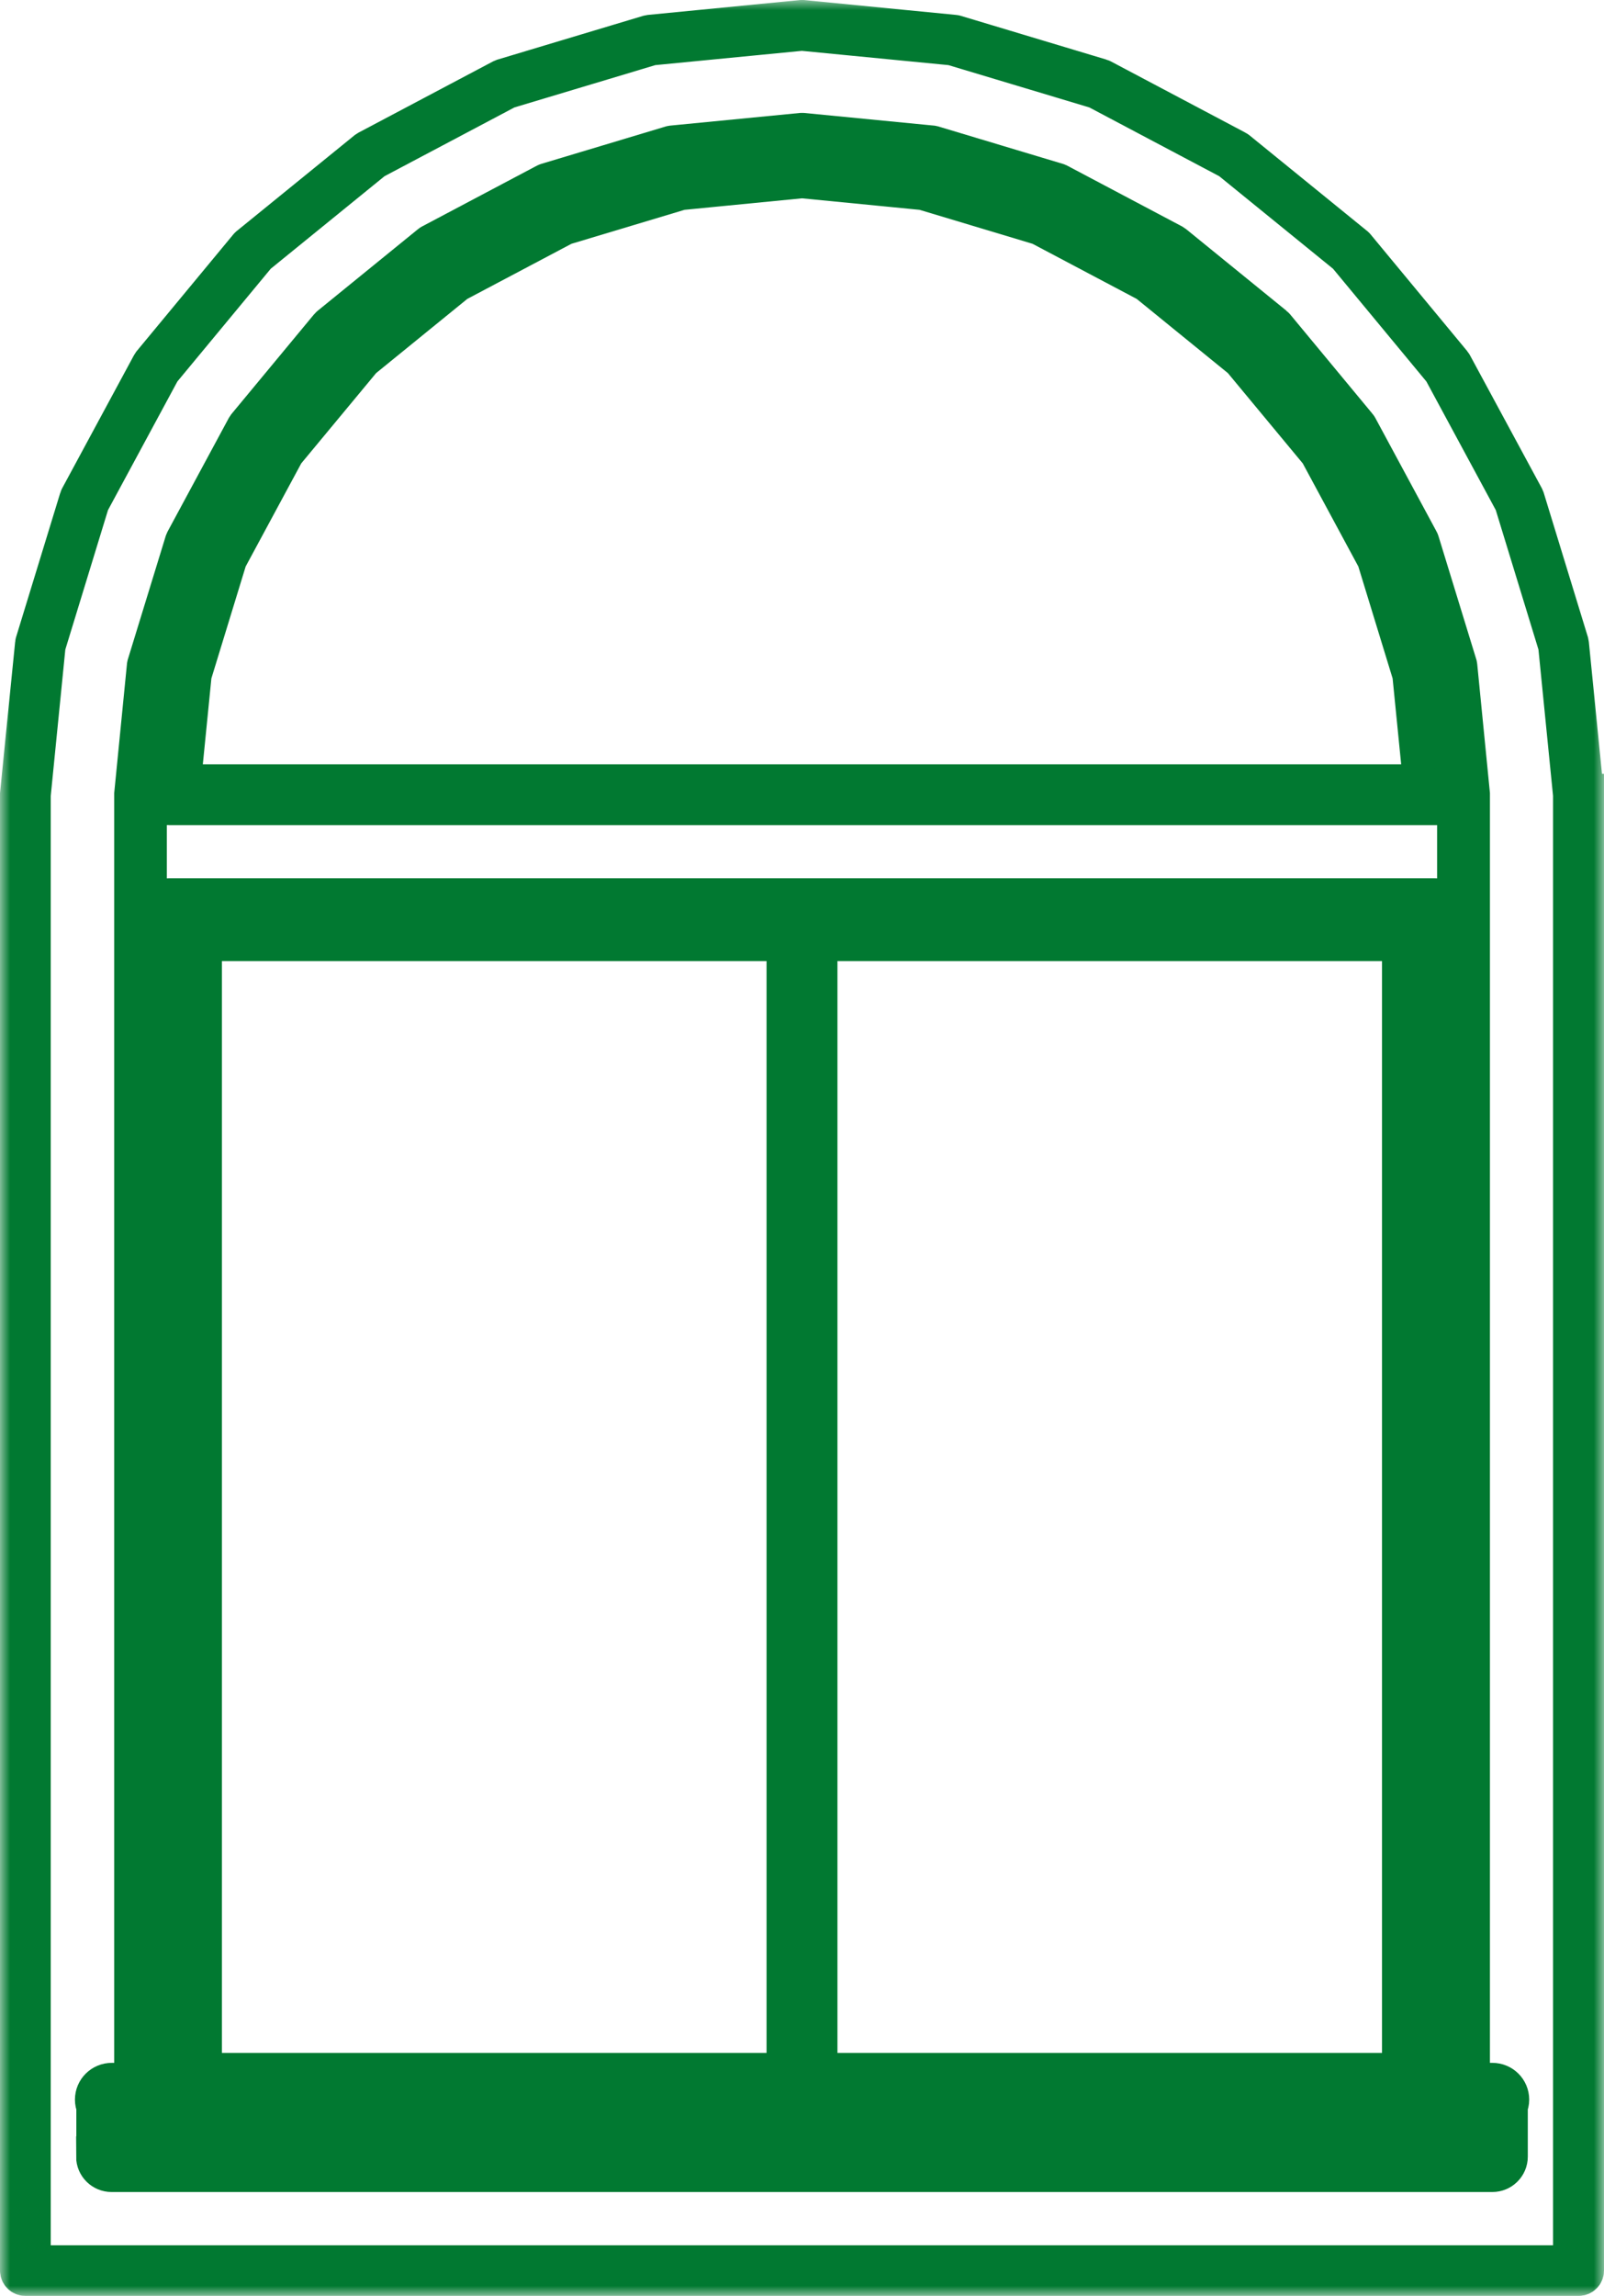
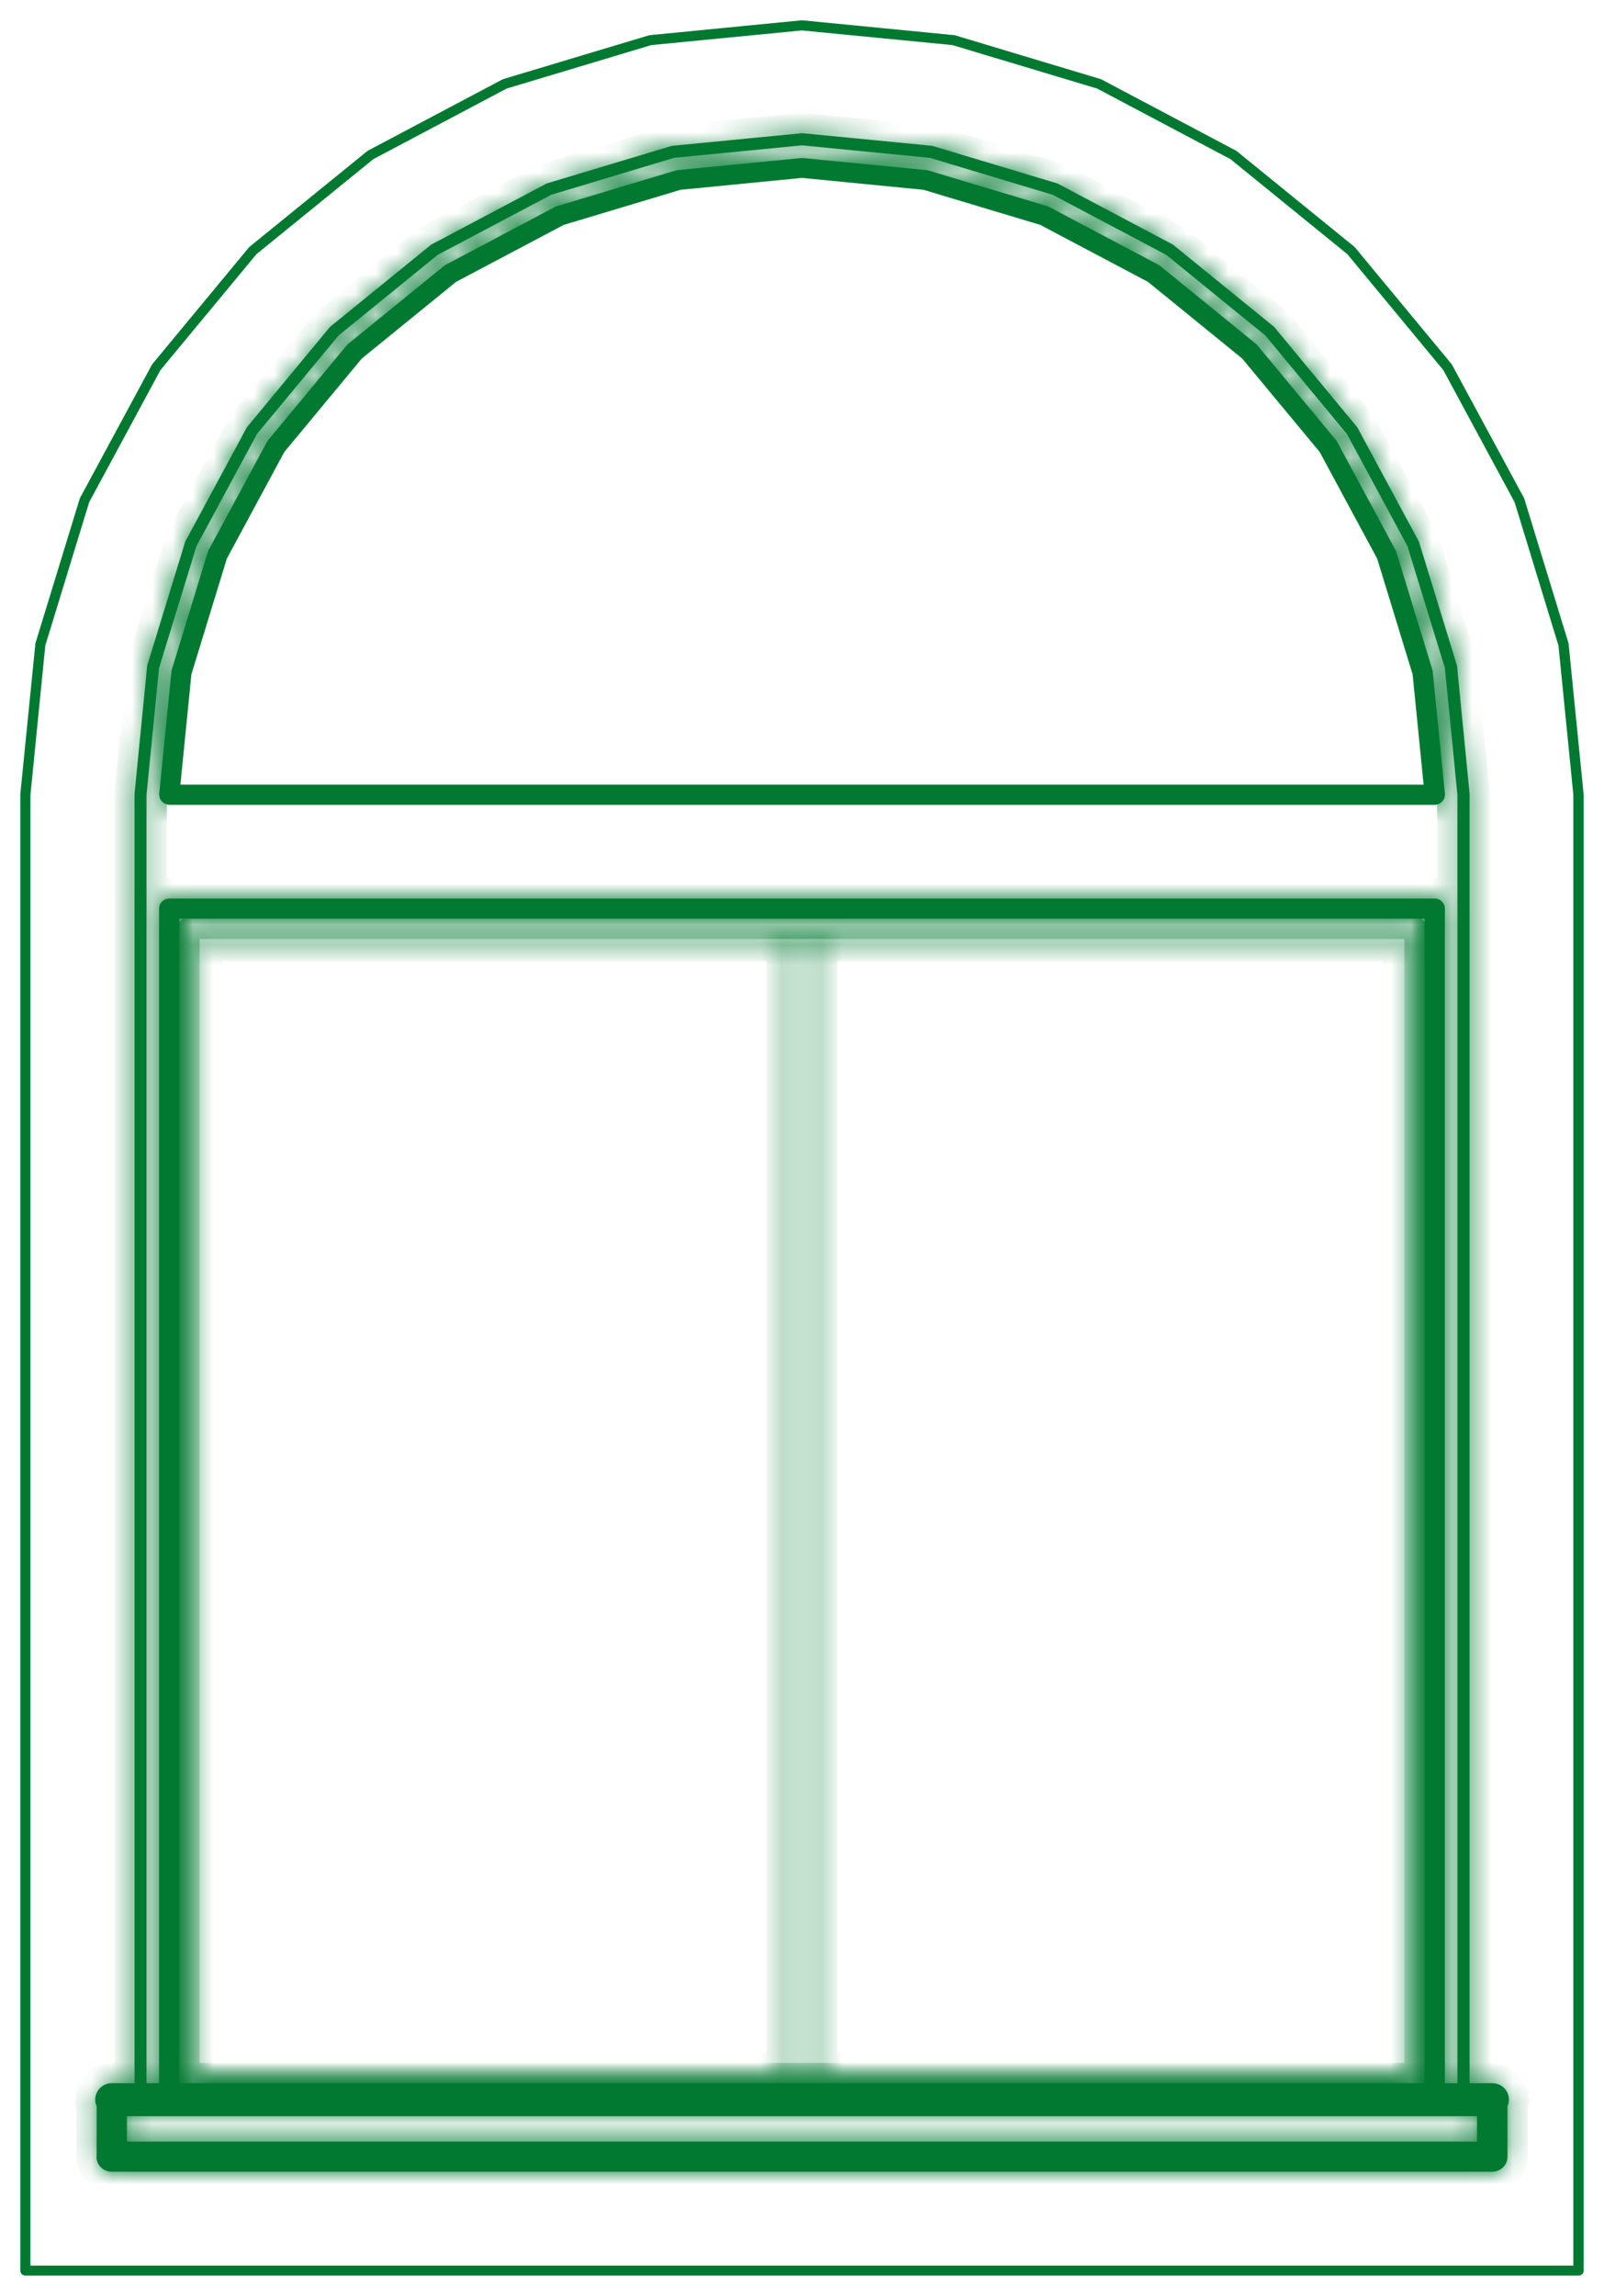
<svg xmlns="http://www.w3.org/2000/svg" width="79" height="113" viewBox="0 0 79 113" fill="none">
  <mask id="path-1-outside-1_30_1003" maskUnits="userSpaceOnUse" x="0" y="0" width="79" height="113" fill="black">
-     <rect fill="white" width="79" height="113" />
    <path d="M7.868 39.28C7.88 39.31 7.895 39.337 7.915 39.364C7.93 39.39 7.945 39.417 7.968 39.44C7.991 39.462 8.014 39.481 8.041 39.5C8.068 39.519 8.091 39.538 8.118 39.553C8.149 39.569 8.179 39.572 8.214 39.584C8.237 39.592 8.26 39.603 8.287 39.607C8.294 39.607 8.302 39.607 8.31 39.607C8.317 39.607 8.325 39.611 8.333 39.611H70.667C70.683 39.611 70.698 39.611 70.717 39.611C70.744 39.611 70.763 39.595 70.79 39.588C70.825 39.58 70.855 39.572 70.886 39.557C70.917 39.542 70.94 39.523 70.963 39.504C70.99 39.485 71.013 39.466 71.036 39.443C71.059 39.421 71.07 39.394 71.089 39.367C71.105 39.341 71.124 39.314 71.135 39.284C71.147 39.254 71.151 39.219 71.154 39.189C71.154 39.166 71.17 39.143 71.17 39.117C71.17 39.109 71.166 39.102 71.166 39.094C71.166 39.086 71.166 39.079 71.166 39.071L70.564 33.051C70.564 33.017 70.556 32.986 70.544 32.956L68.772 27.167C68.764 27.137 68.749 27.106 68.733 27.076L65.855 21.743C65.84 21.713 65.821 21.686 65.802 21.663L61.926 16.991C61.907 16.965 61.884 16.942 61.857 16.923L57.138 13.086C57.111 13.067 57.084 13.049 57.057 13.033L51.669 10.184C51.643 10.169 51.612 10.158 51.577 10.146L45.73 8.392C45.699 8.384 45.664 8.376 45.634 8.373L39.552 7.78C39.517 7.78 39.487 7.78 39.452 7.78L33.374 8.373C33.34 8.373 33.309 8.38 33.278 8.392L27.43 10.146C27.4 10.154 27.369 10.169 27.338 10.184L21.951 13.033C21.92 13.049 21.893 13.067 21.87 13.086L17.151 16.923C17.124 16.942 17.101 16.965 17.081 16.991L13.206 21.663C13.187 21.69 13.168 21.716 13.152 21.743L10.274 27.076C10.259 27.102 10.248 27.133 10.236 27.167L8.463 32.956C8.456 32.986 8.448 33.017 8.444 33.051L7.842 39.071C7.842 39.071 7.842 39.086 7.842 39.094C7.842 39.102 7.838 39.109 7.838 39.117C7.838 39.143 7.849 39.166 7.853 39.189C7.857 39.223 7.861 39.254 7.872 39.284L7.868 39.28ZM11.172 27.494L14.004 22.244L17.818 17.648L22.461 13.873L27.764 11.069L33.52 9.341L39.502 8.756L45.484 9.341L51.236 11.069L56.539 13.873L61.182 17.648L64.996 22.244L67.828 27.494L69.574 33.191L70.115 38.619H8.885L9.426 33.191L11.172 27.494Z" />
    <path d="M69.248 45.942H9.749C9.649 45.942 9.568 46.022 9.568 46.121V102.215C9.568 102.314 9.649 102.394 9.749 102.394H69.248C69.347 102.394 69.428 102.314 69.428 102.215V46.121C69.428 46.022 69.347 45.942 69.248 45.942ZM39.111 46.3H39.886V102.037H39.111V46.3ZM9.929 102.037V46.3H38.754V102.037H9.929ZM40.242 46.3H69.067V102.037H40.246V46.3H40.242Z" />
    <path d="M4.749 106.143C4.749 106.553 5.083 106.884 5.497 106.884H73.499C73.913 106.884 74.247 106.553 74.247 106.143V103.659C74.29 103.56 74.316 103.45 74.316 103.336C74.316 102.888 73.952 102.527 73.499 102.527H72.382V39.109C72.382 39.109 72.382 39.098 72.382 39.094C72.382 39.09 72.382 39.086 72.382 39.079L71.761 32.785C71.761 32.766 71.757 32.747 71.749 32.728L69.892 26.681C69.892 26.681 69.881 26.643 69.869 26.628L66.861 21.052C66.861 21.052 66.842 21.017 66.826 21.002L62.774 16.114C62.774 16.114 62.747 16.083 62.732 16.072L57.797 12.061C57.797 12.061 57.767 12.038 57.748 12.027L52.111 9.045C52.111 9.045 52.076 9.03 52.057 9.022L45.948 7.188C45.948 7.188 45.91 7.18 45.891 7.176L39.533 6.557C39.513 6.557 39.494 6.557 39.475 6.557L33.117 7.176C33.098 7.176 33.078 7.18 33.059 7.188L26.951 9.022C26.951 9.022 26.912 9.034 26.897 9.045L21.26 12.027C21.26 12.027 21.226 12.046 21.21 12.061L16.276 16.072C16.276 16.072 16.245 16.099 16.233 16.114L12.181 21.002C12.181 21.002 12.158 21.033 12.147 21.052L9.139 26.628C9.139 26.628 9.123 26.662 9.116 26.681L7.258 32.728C7.258 32.728 7.251 32.766 7.247 32.785L6.625 39.079C6.625 39.079 6.625 39.086 6.625 39.094C6.625 39.098 6.625 39.105 6.625 39.109V102.527H5.509C5.056 102.527 4.691 102.888 4.691 103.336C4.691 103.45 4.714 103.56 4.76 103.659V106.143H4.749ZM72.747 104.149V105.402H6.249V104.149H72.751H72.747ZM8.832 45.213H70.165V102.527H8.832V45.213ZM7.216 39.12L7.834 32.872L9.676 26.882L12.657 21.359L16.671 16.516L21.559 12.543L27.146 9.588L33.197 7.769L39.498 7.153L45.799 7.769L51.85 9.588L57.437 12.543L62.325 16.516L66.339 21.359L69.32 26.882L71.162 32.872L71.78 39.12V102.527H71.162V44.719C71.162 44.446 70.94 44.225 70.663 44.225H8.333C8.057 44.225 7.834 44.446 7.834 44.719V102.527H7.216V39.12Z" />
-     <path d="M77.996 39.086L77.259 31.698C77.259 31.698 77.256 31.668 77.252 31.653L75.076 24.55C75.076 24.55 75.065 24.52 75.057 24.504L71.519 17.96C71.519 17.96 71.504 17.933 71.492 17.918L66.738 12.179C66.738 12.179 66.715 12.156 66.703 12.144L60.906 7.434C60.906 7.434 60.879 7.415 60.863 7.408L54.252 3.91C54.252 3.91 54.221 3.894 54.206 3.891L47.034 1.737C47.034 1.737 47.004 1.729 46.984 1.729L39.525 1C39.525 1 39.49 1 39.475 1L32.012 1.729C32.012 1.729 31.981 1.733 31.966 1.737L24.79 3.891C24.79 3.891 24.76 3.902 24.744 3.91L18.133 7.408C18.133 7.408 18.106 7.423 18.091 7.434L12.293 12.144C12.293 12.144 12.27 12.167 12.258 12.179L7.504 17.918C7.504 17.918 7.485 17.945 7.477 17.96L3.943 24.504C3.943 24.504 3.928 24.535 3.924 24.55L1.748 31.649C1.748 31.649 1.741 31.68 1.741 31.695L1 39.086C1 39.086 1 39.094 1 39.098C1 39.102 1 39.105 1 39.109V111.749C1 111.886 1.111 111.996 1.249 111.996H77.751C77.889 111.996 78 111.886 78 111.749V39.086H77.996ZM2.232 31.771L4.392 24.717L7.903 18.214L12.627 12.513L18.386 7.833L24.955 4.358L32.081 2.219L39.494 1.498L46.908 2.219L54.033 4.358L60.602 7.833L66.362 12.513L71.085 18.214L74.597 24.717L76.757 31.771L77.49 39.117V111.506H1.499V39.124L2.232 31.771Z" />
  </mask>
  <path d="M7.868 39.28C7.88 39.31 7.895 39.337 7.915 39.364C7.93 39.39 7.945 39.417 7.968 39.44C7.991 39.462 8.014 39.481 8.041 39.5C8.068 39.519 8.091 39.538 8.118 39.553C8.149 39.569 8.179 39.572 8.214 39.584C8.237 39.592 8.26 39.603 8.287 39.607C8.294 39.607 8.302 39.607 8.31 39.607C8.317 39.607 8.325 39.611 8.333 39.611H70.667C70.683 39.611 70.698 39.611 70.717 39.611C70.744 39.611 70.763 39.595 70.79 39.588C70.825 39.58 70.855 39.572 70.886 39.557C70.917 39.542 70.94 39.523 70.963 39.504C70.99 39.485 71.013 39.466 71.036 39.443C71.059 39.421 71.07 39.394 71.089 39.367C71.105 39.341 71.124 39.314 71.135 39.284C71.147 39.254 71.151 39.219 71.154 39.189C71.154 39.166 71.17 39.143 71.17 39.117C71.17 39.109 71.166 39.102 71.166 39.094C71.166 39.086 71.166 39.079 71.166 39.071L70.564 33.051C70.564 33.017 70.556 32.986 70.544 32.956L68.772 27.167C68.764 27.137 68.749 27.106 68.733 27.076L65.855 21.743C65.84 21.713 65.821 21.686 65.802 21.663L61.926 16.991C61.907 16.965 61.884 16.942 61.857 16.923L57.138 13.086C57.111 13.067 57.084 13.049 57.057 13.033L51.669 10.184C51.643 10.169 51.612 10.158 51.577 10.146L45.73 8.392C45.699 8.384 45.664 8.376 45.634 8.373L39.552 7.78C39.517 7.78 39.487 7.78 39.452 7.78L33.374 8.373C33.34 8.373 33.309 8.38 33.278 8.392L27.43 10.146C27.4 10.154 27.369 10.169 27.338 10.184L21.951 13.033C21.92 13.049 21.893 13.067 21.87 13.086L17.151 16.923C17.124 16.942 17.101 16.965 17.081 16.991L13.206 21.663C13.187 21.69 13.168 21.716 13.152 21.743L10.274 27.076C10.259 27.102 10.248 27.133 10.236 27.167L8.463 32.956C8.456 32.986 8.448 33.017 8.444 33.051L7.842 39.071C7.842 39.071 7.842 39.086 7.842 39.094C7.842 39.102 7.838 39.109 7.838 39.117C7.838 39.143 7.849 39.166 7.853 39.189C7.857 39.223 7.861 39.254 7.872 39.284L7.868 39.28ZM11.172 27.494L14.004 22.244L17.818 17.648L22.461 13.873L27.764 11.069L33.52 9.341L39.502 8.756L45.484 9.341L51.236 11.069L56.539 13.873L61.182 17.648L64.996 22.244L67.828 27.494L69.574 33.191L70.115 38.619H8.885L9.426 33.191L11.172 27.494Z" fill="#017931" />
-   <path d="M69.248 45.942H9.749C9.649 45.942 9.568 46.022 9.568 46.121V102.215C9.568 102.314 9.649 102.394 9.749 102.394H69.248C69.347 102.394 69.428 102.314 69.428 102.215V46.121C69.428 46.022 69.347 45.942 69.248 45.942ZM39.111 46.3H39.886V102.037H39.111V46.3ZM9.929 102.037V46.3H38.754V102.037H9.929ZM40.242 46.3H69.067V102.037H40.246V46.3H40.242Z" fill="#017931" />
  <path d="M4.749 106.143C4.749 106.553 5.083 106.884 5.497 106.884H73.499C73.913 106.884 74.247 106.553 74.247 106.143V103.659C74.29 103.56 74.316 103.45 74.316 103.336C74.316 102.888 73.952 102.527 73.499 102.527H72.382V39.109C72.382 39.109 72.382 39.098 72.382 39.094C72.382 39.09 72.382 39.086 72.382 39.079L71.761 32.785C71.761 32.766 71.757 32.747 71.749 32.728L69.892 26.681C69.892 26.681 69.881 26.643 69.869 26.628L66.861 21.052C66.861 21.052 66.842 21.017 66.826 21.002L62.774 16.114C62.774 16.114 62.747 16.083 62.732 16.072L57.797 12.061C57.797 12.061 57.767 12.038 57.748 12.027L52.111 9.045C52.111 9.045 52.076 9.03 52.057 9.022L45.948 7.188C45.948 7.188 45.91 7.18 45.891 7.176L39.533 6.557C39.513 6.557 39.494 6.557 39.475 6.557L33.117 7.176C33.098 7.176 33.078 7.18 33.059 7.188L26.951 9.022C26.951 9.022 26.912 9.034 26.897 9.045L21.26 12.027C21.26 12.027 21.226 12.046 21.21 12.061L16.276 16.072C16.276 16.072 16.245 16.099 16.233 16.114L12.181 21.002C12.181 21.002 12.158 21.033 12.147 21.052L9.139 26.628C9.139 26.628 9.123 26.662 9.116 26.681L7.258 32.728C7.258 32.728 7.251 32.766 7.247 32.785L6.625 39.079C6.625 39.079 6.625 39.086 6.625 39.094C6.625 39.098 6.625 39.105 6.625 39.109V102.527H5.509C5.056 102.527 4.691 102.888 4.691 103.336C4.691 103.45 4.714 103.56 4.76 103.659V106.143H4.749ZM72.747 104.149V105.402H6.249V104.149H72.751H72.747ZM8.832 45.213H70.165V102.527H8.832V45.213ZM7.216 39.12L7.834 32.872L9.676 26.882L12.657 21.359L16.671 16.516L21.559 12.543L27.146 9.588L33.197 7.769L39.498 7.153L45.799 7.769L51.85 9.588L57.437 12.543L62.325 16.516L66.339 21.359L69.32 26.882L71.162 32.872L71.78 39.12V102.527H71.162V44.719C71.162 44.446 70.94 44.225 70.663 44.225H8.333C8.057 44.225 7.834 44.446 7.834 44.719V102.527H7.216V39.12Z" fill="#017931" />
  <path d="M77.996 39.086L77.259 31.698C77.259 31.698 77.256 31.668 77.252 31.653L75.076 24.55C75.076 24.55 75.065 24.52 75.057 24.504L71.519 17.96C71.519 17.96 71.504 17.933 71.492 17.918L66.738 12.179C66.738 12.179 66.715 12.156 66.703 12.144L60.906 7.434C60.906 7.434 60.879 7.415 60.863 7.408L54.252 3.91C54.252 3.91 54.221 3.894 54.206 3.891L47.034 1.737C47.034 1.737 47.004 1.729 46.984 1.729L39.525 1C39.525 1 39.49 1 39.475 1L32.012 1.729C32.012 1.729 31.981 1.733 31.966 1.737L24.79 3.891C24.79 3.891 24.76 3.902 24.744 3.91L18.133 7.408C18.133 7.408 18.106 7.423 18.091 7.434L12.293 12.144C12.293 12.144 12.27 12.167 12.258 12.179L7.504 17.918C7.504 17.918 7.485 17.945 7.477 17.96L3.943 24.504C3.943 24.504 3.928 24.535 3.924 24.55L1.748 31.649C1.748 31.649 1.741 31.68 1.741 31.695L1 39.086C1 39.086 1 39.094 1 39.098C1 39.102 1 39.105 1 39.109V111.749C1 111.886 1.111 111.996 1.249 111.996H77.751C77.889 111.996 78 111.886 78 111.749V39.086H77.996ZM2.232 31.771L4.392 24.717L7.903 18.214L12.627 12.513L18.386 7.833L24.955 4.358L32.081 2.219L39.494 1.498L46.908 2.219L54.033 4.358L60.602 7.833L66.362 12.513L71.085 18.214L74.597 24.717L76.757 31.771L77.49 39.117V111.506H1.499V39.124L2.232 31.771Z" fill="#017931" />
-   <path d="M7.868 39.28C7.88 39.31 7.895 39.337 7.915 39.364C7.93 39.39 7.945 39.417 7.968 39.44C7.991 39.462 8.014 39.481 8.041 39.5C8.068 39.519 8.091 39.538 8.118 39.553C8.149 39.569 8.179 39.572 8.214 39.584C8.237 39.592 8.26 39.603 8.287 39.607C8.294 39.607 8.302 39.607 8.31 39.607C8.317 39.607 8.325 39.611 8.333 39.611H70.667C70.683 39.611 70.698 39.611 70.717 39.611C70.744 39.611 70.763 39.595 70.79 39.588C70.825 39.58 70.855 39.572 70.886 39.557C70.917 39.542 70.94 39.523 70.963 39.504C70.99 39.485 71.013 39.466 71.036 39.443C71.059 39.421 71.07 39.394 71.089 39.367C71.105 39.341 71.124 39.314 71.135 39.284C71.147 39.254 71.151 39.219 71.154 39.189C71.154 39.166 71.17 39.143 71.17 39.117C71.17 39.109 71.166 39.102 71.166 39.094C71.166 39.086 71.166 39.079 71.166 39.071L70.564 33.051C70.564 33.017 70.556 32.986 70.544 32.956L68.772 27.167C68.764 27.137 68.749 27.106 68.733 27.076L65.855 21.743C65.84 21.713 65.821 21.686 65.802 21.663L61.926 16.991C61.907 16.965 61.884 16.942 61.857 16.923L57.138 13.086C57.111 13.067 57.084 13.049 57.057 13.033L51.669 10.184C51.643 10.169 51.612 10.158 51.577 10.146L45.73 8.392C45.699 8.384 45.664 8.376 45.634 8.373L39.552 7.78C39.517 7.78 39.487 7.78 39.452 7.78L33.374 8.373C33.34 8.373 33.309 8.38 33.278 8.392L27.43 10.146C27.4 10.154 27.369 10.169 27.338 10.184L21.951 13.033C21.92 13.049 21.893 13.067 21.87 13.086L17.151 16.923C17.124 16.942 17.101 16.965 17.081 16.991L13.206 21.663C13.187 21.69 13.168 21.716 13.152 21.743L10.274 27.076C10.259 27.102 10.248 27.133 10.236 27.167L8.463 32.956C8.456 32.986 8.448 33.017 8.444 33.051L7.842 39.071C7.842 39.071 7.842 39.086 7.842 39.094C7.842 39.102 7.838 39.109 7.838 39.117C7.838 39.143 7.849 39.166 7.853 39.189C7.857 39.223 7.861 39.254 7.872 39.284L7.868 39.28ZM11.172 27.494L14.004 22.244L17.818 17.648L22.461 13.873L27.764 11.069L33.52 9.341L39.502 8.756L45.484 9.341L51.236 11.069L56.539 13.873L61.182 17.648L64.996 22.244L67.828 27.494L69.574 33.191L70.115 38.619H8.885L9.426 33.191L11.172 27.494Z" stroke="#017931" stroke-width="2" mask="url(#path-1-outside-1_30_1003)" />
  <path d="M69.248 45.942H9.749C9.649 45.942 9.568 46.022 9.568 46.121V102.215C9.568 102.314 9.649 102.394 9.749 102.394H69.248C69.347 102.394 69.428 102.314 69.428 102.215V46.121C69.428 46.022 69.347 45.942 69.248 45.942ZM39.111 46.3H39.886V102.037H39.111V46.3ZM9.929 102.037V46.3H38.754V102.037H9.929ZM40.242 46.3H69.067V102.037H40.246V46.3H40.242Z" stroke="#017931" stroke-width="2" mask="url(#path-1-outside-1_30_1003)" />
  <path d="M4.749 106.143C4.749 106.553 5.083 106.884 5.497 106.884H73.499C73.913 106.884 74.247 106.553 74.247 106.143V103.659C74.29 103.56 74.316 103.45 74.316 103.336C74.316 102.888 73.952 102.527 73.499 102.527H72.382V39.109C72.382 39.109 72.382 39.098 72.382 39.094C72.382 39.09 72.382 39.086 72.382 39.079L71.761 32.785C71.761 32.766 71.757 32.747 71.749 32.728L69.892 26.681C69.892 26.681 69.881 26.643 69.869 26.628L66.861 21.052C66.861 21.052 66.842 21.017 66.826 21.002L62.774 16.114C62.774 16.114 62.747 16.083 62.732 16.072L57.797 12.061C57.797 12.061 57.767 12.038 57.748 12.027L52.111 9.045C52.111 9.045 52.076 9.03 52.057 9.022L45.948 7.188C45.948 7.188 45.91 7.18 45.891 7.176L39.533 6.557C39.513 6.557 39.494 6.557 39.475 6.557L33.117 7.176C33.098 7.176 33.078 7.18 33.059 7.188L26.951 9.022C26.951 9.022 26.912 9.034 26.897 9.045L21.26 12.027C21.26 12.027 21.226 12.046 21.21 12.061L16.276 16.072C16.276 16.072 16.245 16.099 16.233 16.114L12.181 21.002C12.181 21.002 12.158 21.033 12.147 21.052L9.139 26.628C9.139 26.628 9.123 26.662 9.116 26.681L7.258 32.728C7.258 32.728 7.251 32.766 7.247 32.785L6.625 39.079C6.625 39.079 6.625 39.086 6.625 39.094C6.625 39.098 6.625 39.105 6.625 39.109V102.527H5.509C5.056 102.527 4.691 102.888 4.691 103.336C4.691 103.45 4.714 103.56 4.76 103.659V106.143H4.749ZM72.747 104.149V105.402H6.249V104.149H72.751H72.747ZM8.832 45.213H70.165V102.527H8.832V45.213ZM7.216 39.12L7.834 32.872L9.676 26.882L12.657 21.359L16.671 16.516L21.559 12.543L27.146 9.588L33.197 7.769L39.498 7.153L45.799 7.769L51.85 9.588L57.437 12.543L62.325 16.516L66.339 21.359L69.32 26.882L71.162 32.872L71.78 39.12V102.527H71.162V44.719C71.162 44.446 70.94 44.225 70.663 44.225H8.333C8.057 44.225 7.834 44.446 7.834 44.719V102.527H7.216V39.12Z" stroke="#017931" stroke-width="2" mask="url(#path-1-outside-1_30_1003)" />
  <path d="M77.996 39.086L77.259 31.698C77.259 31.698 77.256 31.668 77.252 31.653L75.076 24.55C75.076 24.55 75.065 24.52 75.057 24.504L71.519 17.96C71.519 17.96 71.504 17.933 71.492 17.918L66.738 12.179C66.738 12.179 66.715 12.156 66.703 12.144L60.906 7.434C60.906 7.434 60.879 7.415 60.863 7.408L54.252 3.91C54.252 3.91 54.221 3.894 54.206 3.891L47.034 1.737C47.034 1.737 47.004 1.729 46.984 1.729L39.525 1C39.525 1 39.49 1 39.475 1L32.012 1.729C32.012 1.729 31.981 1.733 31.966 1.737L24.79 3.891C24.79 3.891 24.76 3.902 24.744 3.91L18.133 7.408C18.133 7.408 18.106 7.423 18.091 7.434L12.293 12.144C12.293 12.144 12.27 12.167 12.258 12.179L7.504 17.918C7.504 17.918 7.485 17.945 7.477 17.96L3.943 24.504C3.943 24.504 3.928 24.535 3.924 24.55L1.748 31.649C1.748 31.649 1.741 31.68 1.741 31.695L1 39.086C1 39.086 1 39.094 1 39.098C1 39.102 1 39.105 1 39.109V111.749C1 111.886 1.111 111.996 1.249 111.996H77.751C77.889 111.996 78 111.886 78 111.749V39.086H77.996ZM2.232 31.771L4.392 24.717L7.903 18.214L12.627 12.513L18.386 7.833L24.955 4.358L32.081 2.219L39.494 1.498L46.908 2.219L54.033 4.358L60.602 7.833L66.362 12.513L71.085 18.214L74.597 24.717L76.757 31.771L77.49 39.117V111.506H1.499V39.124L2.232 31.771Z" stroke="#017931" stroke-width="2" mask="url(#path-1-outside-1_30_1003)" />
</svg>